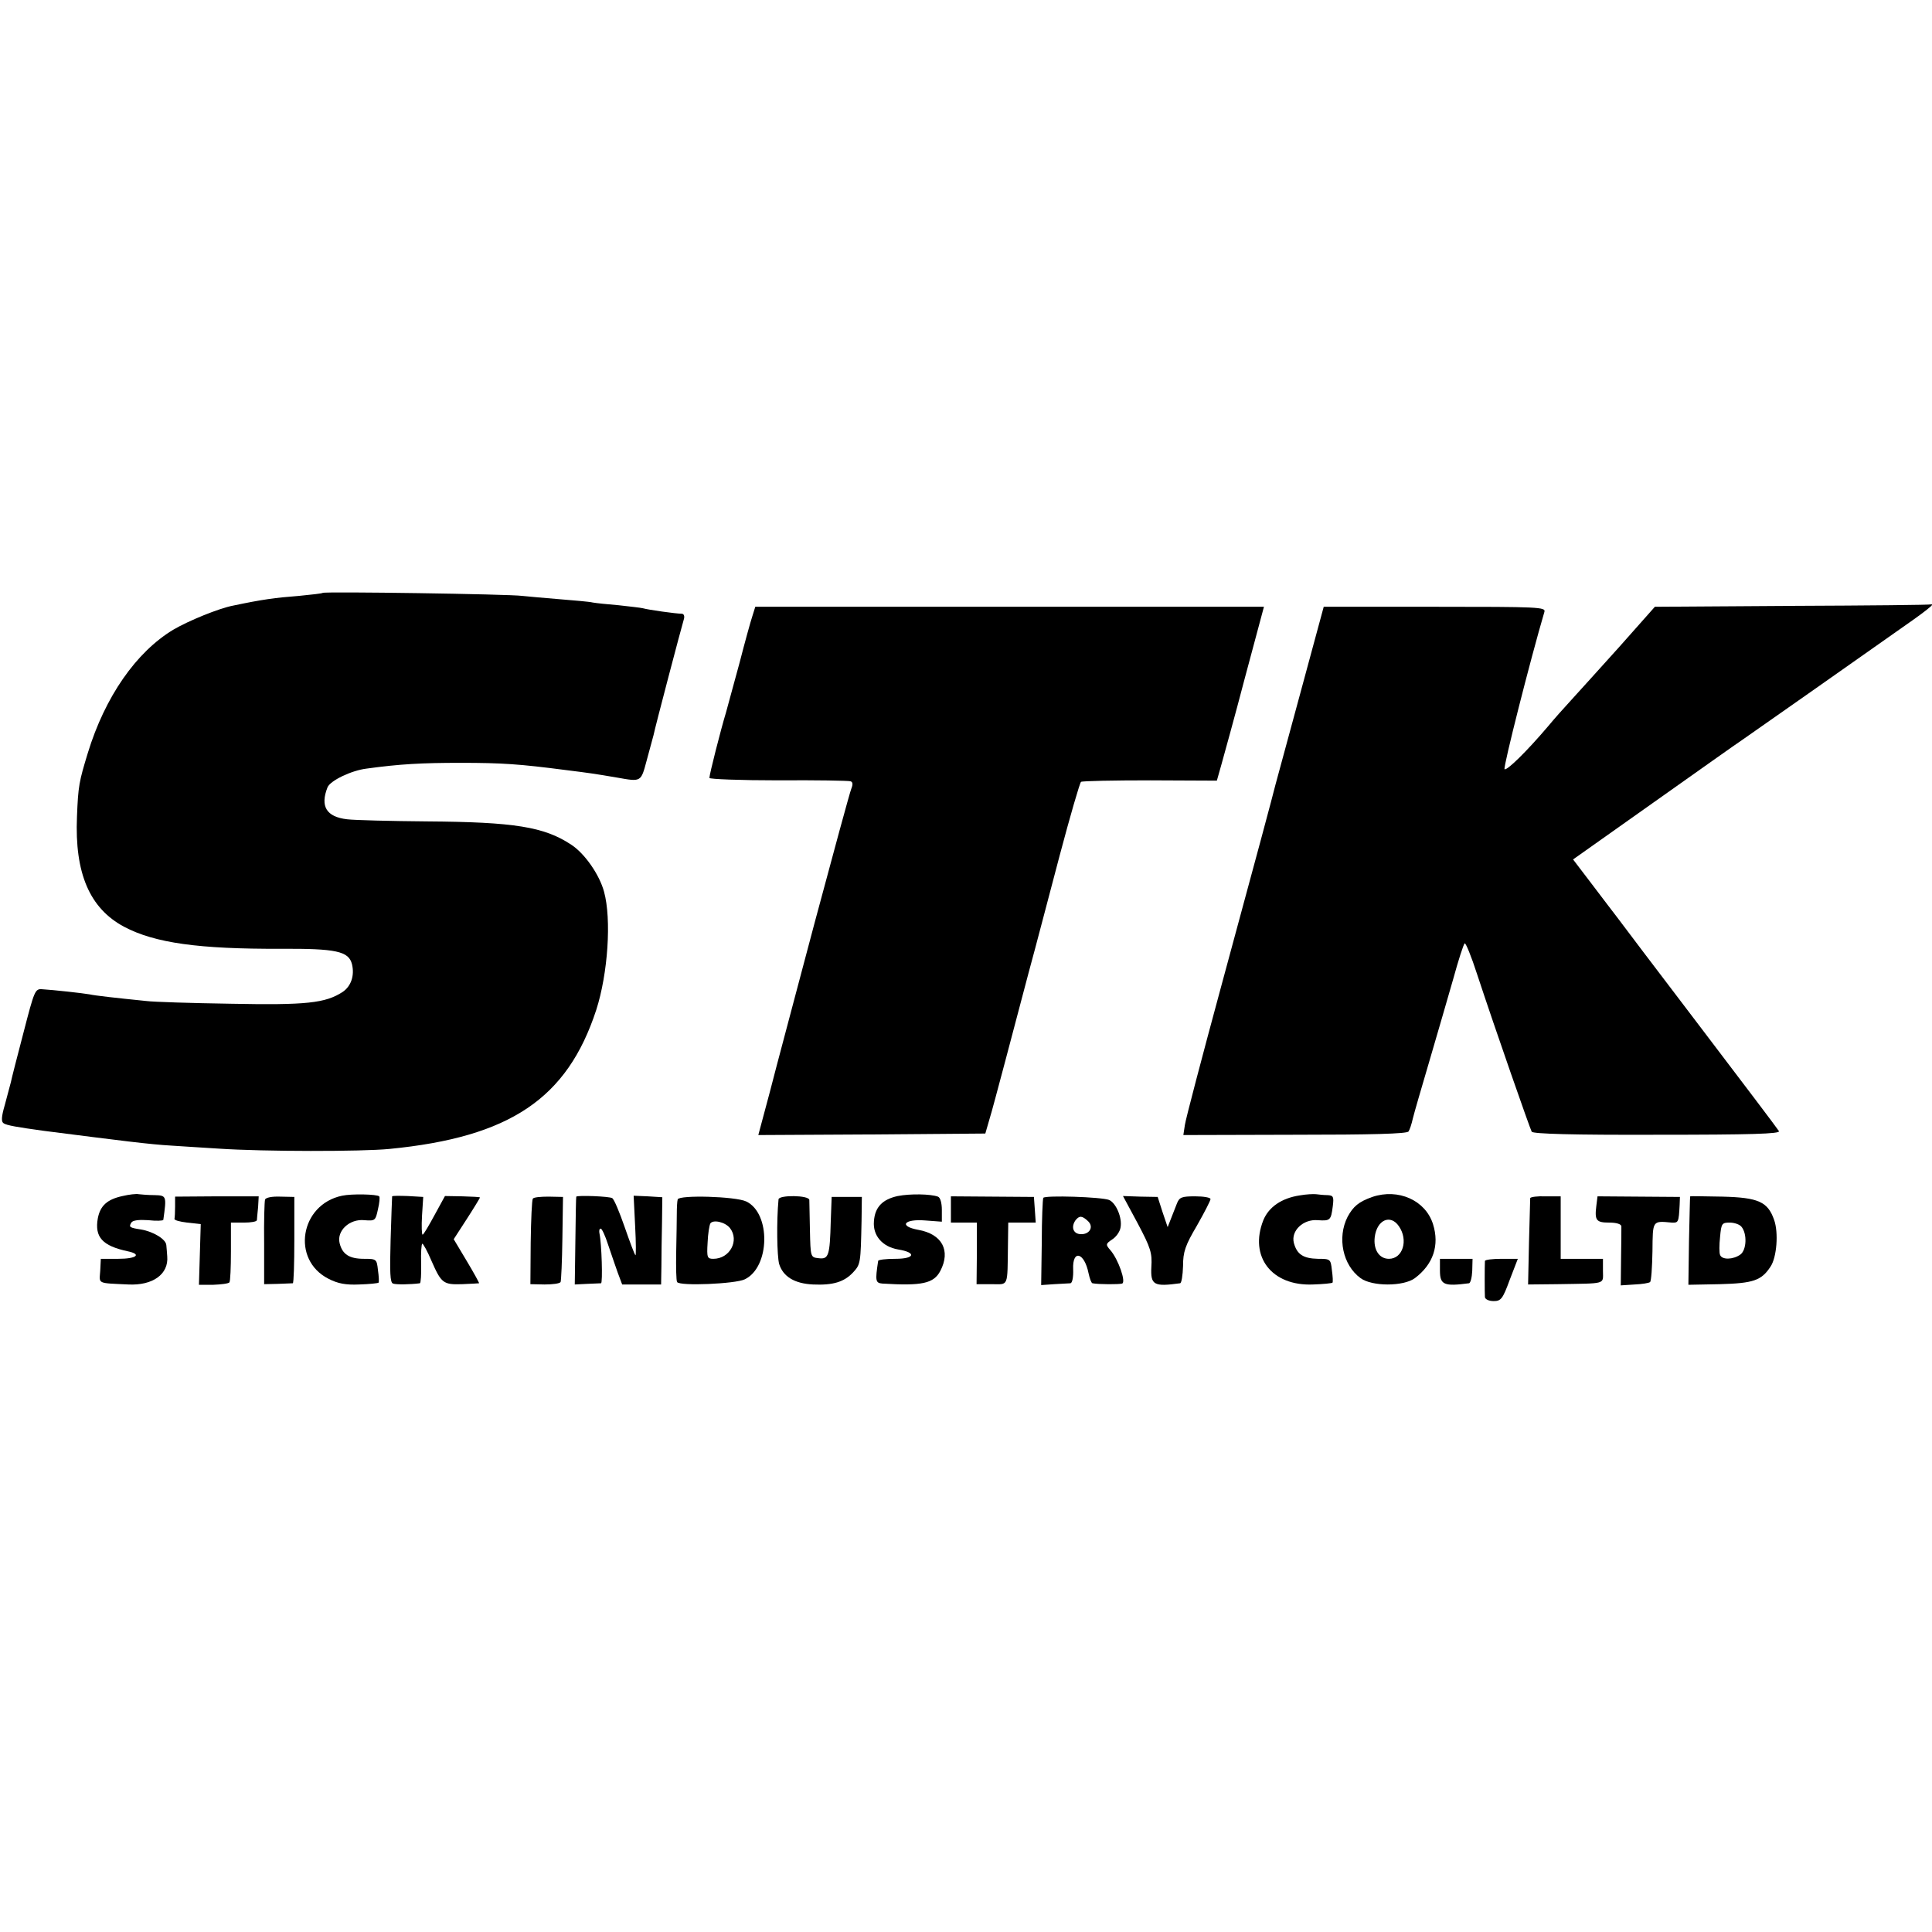
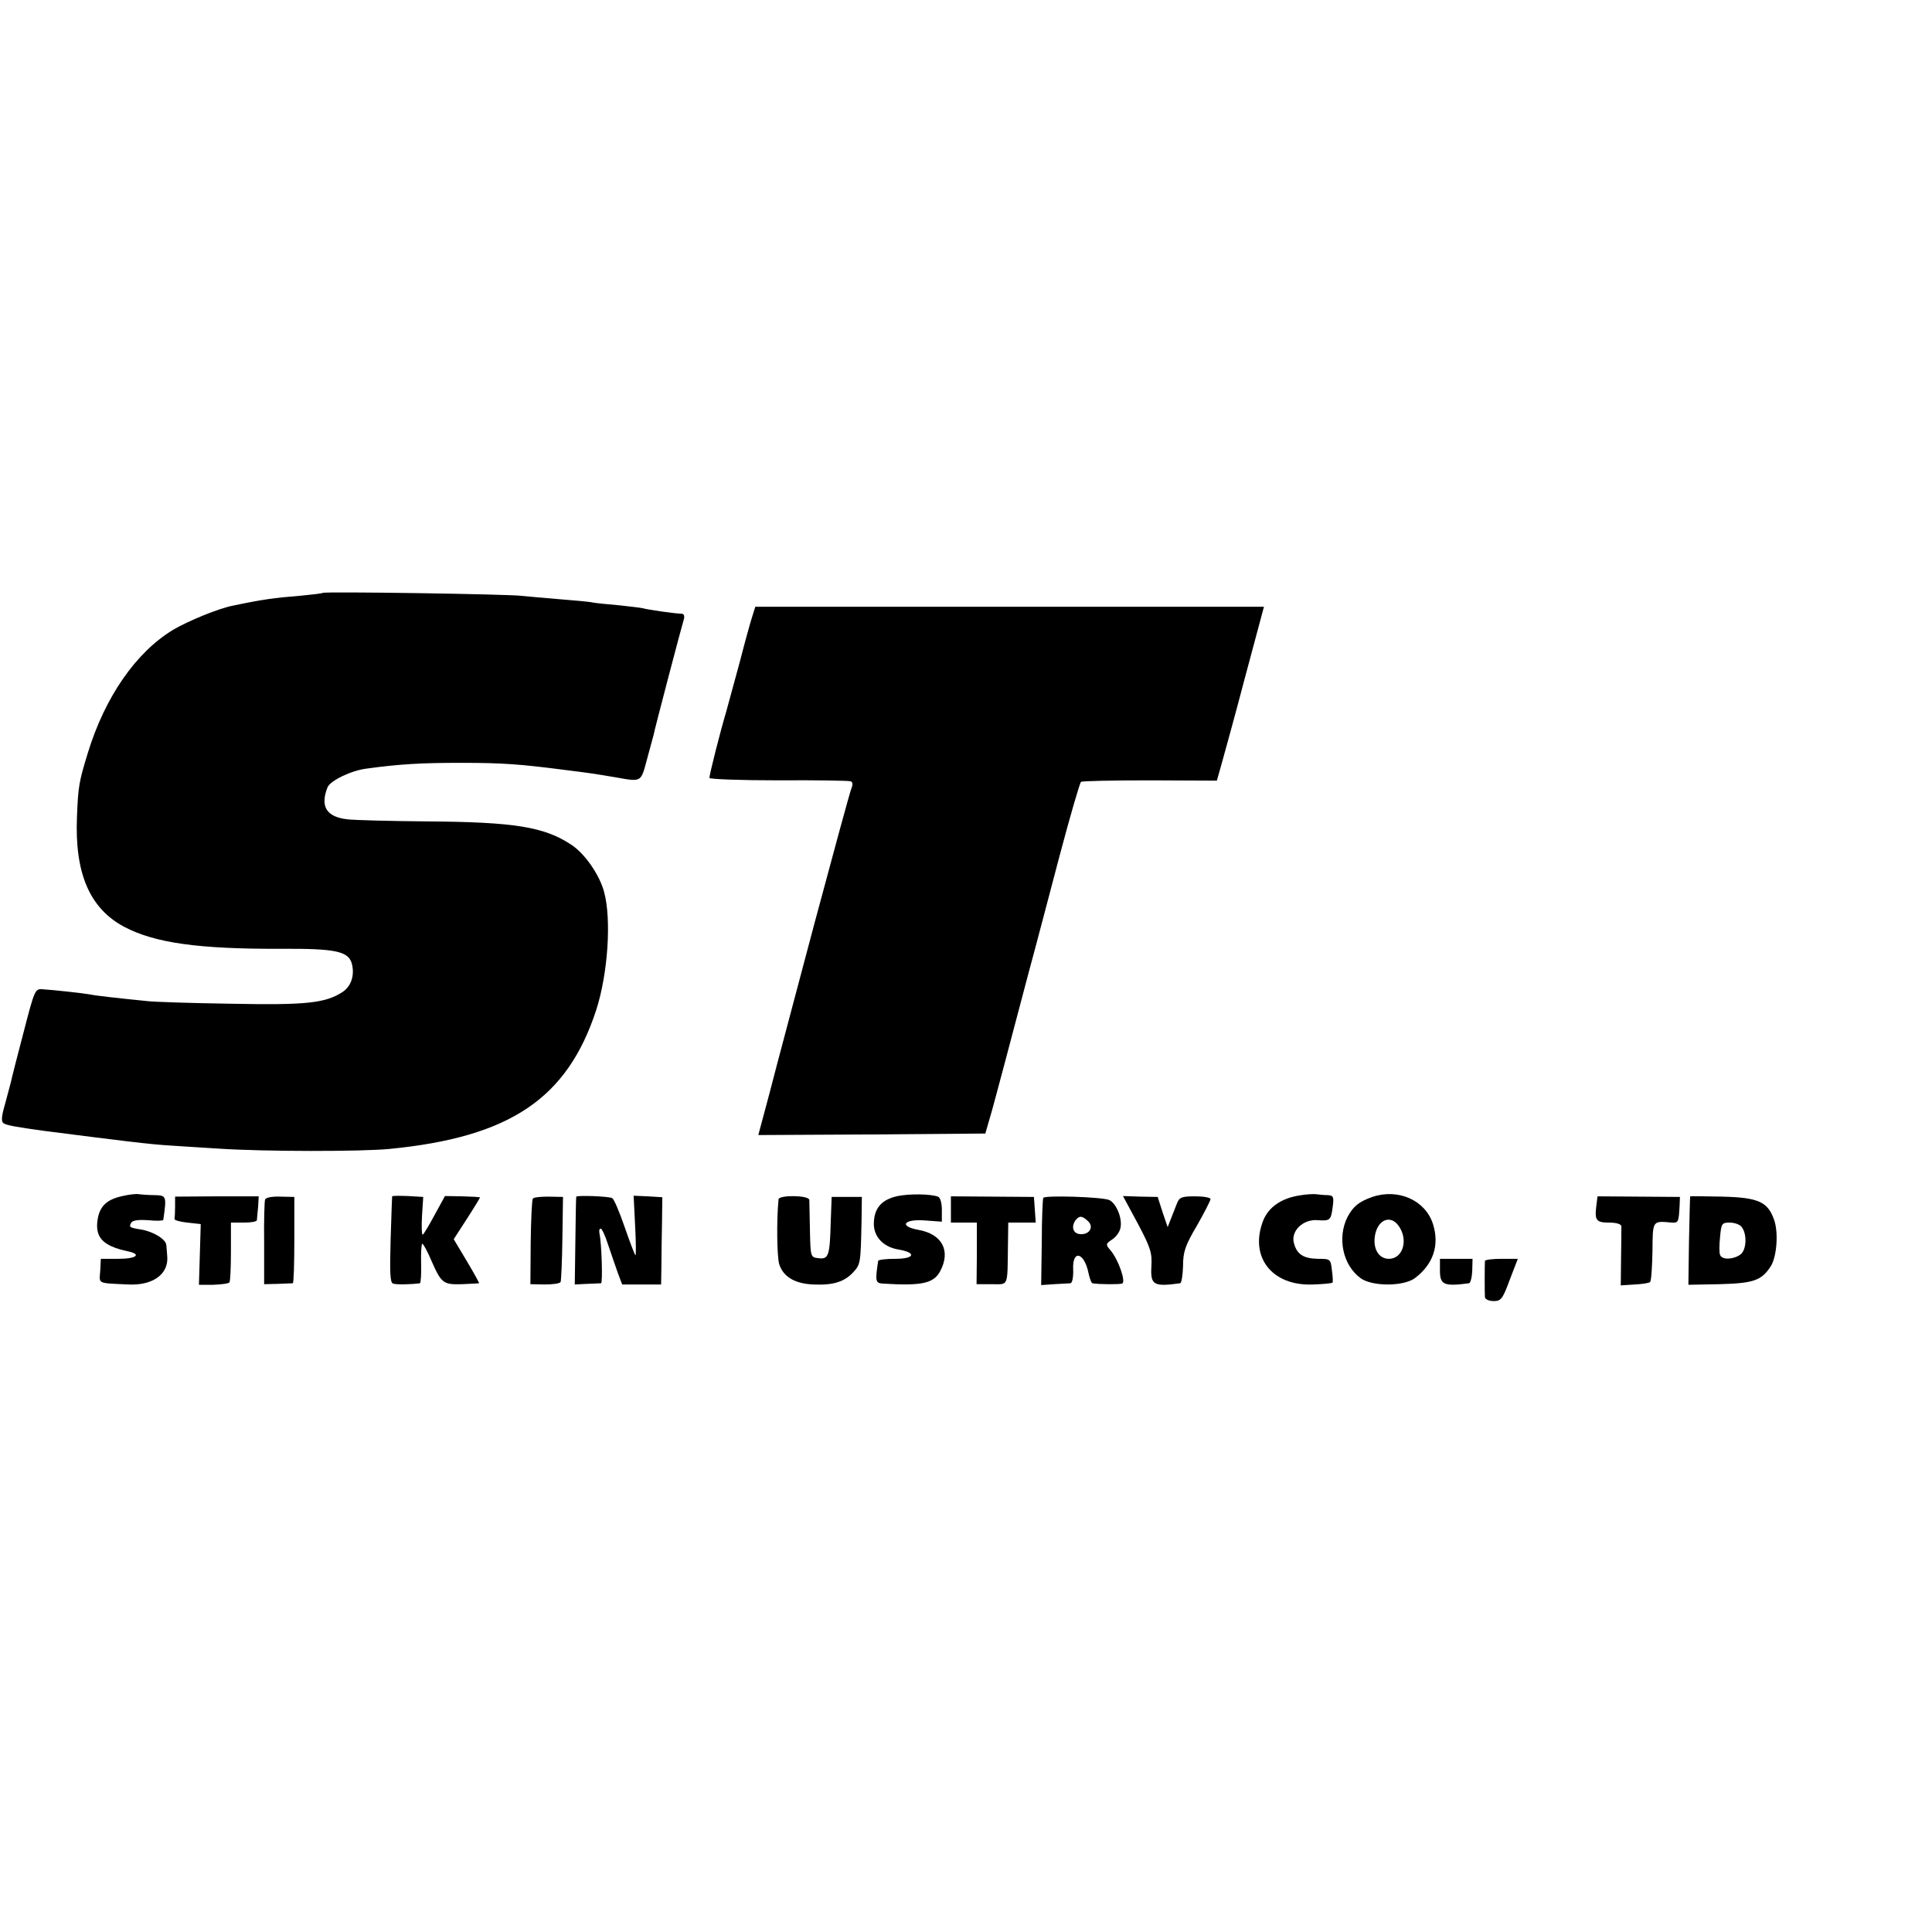
<svg xmlns="http://www.w3.org/2000/svg" version="1.0" width="640pt" height="640pt" viewBox="0 0 640 640" preserveAspectRatio="xMidYMid meet">
  <g transform="translate(0,640) scale(0.1,-0.1)" fill="#000000" stroke="none">
    <path d="M1069 4436 c-2 -2 -38 -6 -79 -10 -79 -6 -122 -12 -217 -32 -48 -9 -150 -51 -199 -80 -123 -74 -226 -222 -283 -408 -29 -95 -32 -109 -36 -211 -8 -188 42 -304 156 -365 102 -54 248 -74 519 -73 184 1 225 -8 236 -51 9 -38 -3 -73 -31 -92 -57 -37 -120 -44 -370 -39 -132 2 -258 6 -280 9 -99 10 -171 18 -188 22 -22 4 -122 15 -157 17 -24 2 -26 -4 -62 -143 -21 -80 -40 -154 -42 -165 -3 -11 -12 -45 -20 -75 -12 -41 -12 -56 -4 -61 10 -7 46 -13 133 -25 258 -33 352 -45 423 -49 26 -2 97 -6 157 -10 150 -10 473 -10 565 -1 400 39 589 167 685 460 39 121 51 301 26 392 -15 56 -64 127 -109 156 -89 59 -188 75 -477 77 -121 1 -240 4 -265 7 -69 8 -90 43 -65 106 9 22 79 56 130 62 109 15 182 19 310 19 139 0 196 -4 350 -24 80 -10 94 -12 170 -25 79 -14 78 -15 97 56 10 36 20 74 23 85 4 22 93 360 101 386 2 9 -1 16 -8 16 -19 0 -111 13 -128 18 -8 2 -44 6 -80 10 -36 3 -75 7 -86 9 -12 3 -62 7 -110 11 -49 4 -105 9 -124 11 -42 6 -656 15 -661 10z" />
-     <path d="M5938 4393 l-456 -3 -118 -133 c-65 -72 -137 -152 -160 -177 -23 -25 -57 -63 -75 -85 -73 -86 -138 -149 -145 -143 -5 6 86 365 132 521 5 16 -17 17 -363 17 l-368 0 -78 -288 c-43 -158 -80 -294 -82 -302 -7 -29 -64 -242 -179 -665 -64 -236 -119 -445 -121 -462 l-5 -33 370 1 c251 0 372 3 376 11 4 6 10 24 14 42 4 17 29 103 55 191 26 88 61 210 79 272 17 62 34 115 38 118 3 3 22 -43 41 -102 62 -188 175 -511 181 -522 5 -7 135 -11 417 -10 310 0 407 3 402 12 -4 7 -122 163 -262 347 -140 184 -263 346 -273 360 -11 14 -48 63 -83 109 l-64 84 267 189 c147 104 278 197 292 206 22 15 398 279 568 399 34 24 62 46 62 49 0 2 -1 3 -2 2 -2 -2 -208 -4 -460 -5z" />
    <path d="M2492 4358 c-6 -18 -25 -87 -42 -153 -18 -66 -38 -140 -45 -165 -17 -56 -55 -205 -55 -217 0 -4 102 -8 228 -8 125 1 232 -1 239 -3 8 -2 9 -10 3 -25 -5 -12 -59 -211 -121 -442 -61 -231 -129 -484 -149 -563 l-38 -142 376 2 376 3 13 45 c8 25 31 113 53 195 22 83 57 215 78 295 22 80 67 253 102 385 35 132 67 242 71 245 5 3 108 5 229 5 l221 -1 15 53 c8 29 44 158 78 288 l63 235 -843 0 -842 0 -10 -32z" />
    <path d="M406 2438 c-51 -11 -74 -32 -82 -74 -11 -62 15 -91 99 -109 48 -10 29 -25 -31 -25 l-58 0 -2 -40 c-3 -44 -12 -40 93 -45 81 -4 134 34 129 93 -1 12 -2 29 -3 37 -1 20 -43 45 -83 52 -39 6 -42 8 -33 23 5 8 26 10 56 8 27 -3 49 -2 50 1 11 79 11 81 -29 82 -20 0 -44 2 -52 3 -8 2 -33 -1 -54 -6z" />
-     <path d="M1133 2439 c-139 -29 -169 -212 -45 -275 31 -16 57 -21 102 -19 33 1 62 4 64 6 2 2 1 21 -2 42 -4 36 -5 37 -46 37 -49 0 -72 15 -81 52 -10 41 33 81 82 76 36 -3 37 -1 45 36 5 21 7 41 4 43 -7 7 -91 9 -123 2z" />
    <path d="M2974 2438 c-51 -11 -76 -37 -79 -84 -4 -47 28 -84 80 -93 62 -10 56 -31 -9 -31 -31 0 -57 -3 -57 -7 -10 -66 -9 -73 14 -75 131 -8 170 0 192 42 35 67 6 122 -73 136 -66 12 -48 37 24 31 l54 -4 0 39 c0 23 -5 41 -13 44 -25 9 -92 10 -133 2z" />
    <path d="M4305 2440 c-59 -9 -102 -38 -120 -82 -48 -121 28 -219 165 -213 33 1 62 4 64 6 2 2 1 21 -2 42 -4 36 -5 37 -46 37 -49 1 -70 15 -80 53 -10 40 31 79 79 75 42 -3 44 0 50 46 4 32 2 36 -18 37 -12 0 -29 2 -37 3 -8 1 -33 0 -55 -4z" />
    <path d="M4546 2435 c-45 -16 -63 -31 -82 -66 -35 -69 -16 -160 43 -203 38 -28 142 -28 180 0 61 46 82 109 60 179 -25 79 -115 119 -201 90z m88 -97 c32 -46 13 -108 -33 -108 -32 0 -52 30 -47 72 7 57 52 77 80 36z" />
    <path d="M580 2403 c0 -18 -1 -36 -2 -40 -2 -5 17 -10 42 -13 l45 -5 -3 -101 -3 -100 48 0 c26 1 50 4 53 8 3 4 5 50 5 102 l0 96 43 0 c23 0 42 3 43 8 0 4 2 23 4 43 l2 36 -138 0 -139 -1 0 -33z" />
    <path d="M878 2426 c-2 -6 -4 -72 -3 -146 l0 -134 45 1 c25 1 47 2 50 2 3 1 5 65 5 144 l0 142 -47 1 c-27 1 -48 -3 -50 -10z" />
    <path d="M1299 2437 c0 -1 -3 -66 -5 -143 -3 -109 -2 -143 8 -146 11 -4 58 -3 89 1 3 1 5 30 4 66 -1 36 1 65 4 65 3 0 17 -25 30 -56 33 -75 39 -80 102 -78 30 1 55 3 56 3 1 1 -17 34 -41 74 l-43 72 44 68 c24 37 43 69 43 70 0 2 -26 3 -58 4 l-58 1 -35 -64 c-19 -35 -36 -64 -39 -64 -3 0 -4 28 -2 63 l4 62 -51 3 c-28 1 -51 1 -52 -1z" />
    <path d="M1765 2429 c-3 -4 -6 -69 -7 -145 l-1 -138 47 -1 c26 0 50 3 53 8 2 4 5 69 6 145 l2 137 -48 1 c-26 0 -50 -2 -52 -7z" />
    <path d="M1909 2436 c-1 -1 -2 -66 -3 -146 l-2 -145 40 2 c23 1 44 2 47 2 6 1 2 132 -5 164 -2 9 -1 17 4 17 4 0 15 -24 24 -52 10 -29 24 -71 32 -93 l15 -40 64 0 65 0 1 60 c0 33 1 98 2 145 l1 84 -48 3 -47 2 5 -101 c3 -55 3 -99 1 -96 -3 2 -19 45 -36 94 -17 49 -35 92 -41 95 -9 6 -114 10 -119 5z" />
-     <path d="M2245 2427 c-2 -7 -3 -28 -3 -47 0 -19 -1 -76 -2 -127 -1 -50 0 -96 3 -100 9 -14 193 -6 224 9 84 40 87 219 5 258 -36 17 -222 22 -227 7z m173 -95 c32 -41 0 -102 -55 -102 -20 0 -22 4 -19 53 1 30 6 58 9 64 9 14 49 5 65 -15z" />
    <path d="M2579 2427 c-7 -73 -5 -188 2 -214 13 -42 51 -65 112 -68 66 -3 103 8 133 40 25 27 25 31 28 170 l1 80 -50 0 -50 0 -3 -80 c-3 -115 -7 -127 -40 -123 -27 3 -27 3 -29 93 -1 50 -2 95 -2 100 -1 16 -101 17 -102 2z" />
    <path d="M3150 2394 l0 -44 43 0 43 0 0 -102 -1 -102 50 0 c57 0 52 -13 54 132 l1 72 46 0 45 0 -3 43 -3 42 -137 1 -138 1 0 -43z" />
    <path d="M3456 2432 c-2 -4 -5 -71 -5 -148 l-2 -141 43 3 c24 1 48 3 54 3 6 1 10 20 9 46 -3 67 37 57 51 -13 4 -18 9 -32 13 -33 21 -4 88 -4 98 -1 14 4 -12 80 -39 111 -16 18 -15 21 6 35 13 8 26 26 28 40 6 32 -15 81 -38 91 -25 10 -212 16 -218 7z m149 -78 c20 -20 2 -46 -29 -42 -22 3 -28 25 -13 46 13 16 22 15 42 -4z" />
    <path d="M3769 2347 c43 -81 48 -98 45 -144 -3 -60 8 -66 95 -54 5 0 9 26 10 57 0 47 7 68 46 134 25 44 45 83 45 88 0 5 -23 9 -51 9 -44 0 -52 -3 -60 -23 -5 -13 -14 -36 -20 -51 l-11 -28 -17 50 -16 50 -57 1 -58 2 49 -91z" />
-     <path d="M5069 2431 c0 -3 -2 -69 -4 -146 l-3 -140 97 1 c165 3 151 -2 151 44 l0 40 -70 0 -70 0 0 103 0 104 -50 0 c-27 1 -50 -2 -51 -6z" />
    <path d="M5288 2405 c-6 -48 0 -55 43 -55 24 0 39 -5 40 -12 0 -7 0 -54 -1 -104 l-1 -92 46 3 c25 1 48 5 51 8 4 3 7 49 8 102 1 103 -1 101 64 95 22 -1 23 1 26 58 l1 27 -137 1 -136 1 -4 -32z" />
    <path d="M5599 2437 c-1 -1 -2 -68 -4 -148 l-2 -145 104 2 c111 3 138 12 168 58 21 31 27 113 12 155 -21 60 -52 74 -171 77 -59 1 -107 2 -107 1z m170 -101 c19 -23 17 -77 -4 -92 -24 -17 -61 -18 -67 -1 -3 6 -3 33 0 60 4 44 6 47 32 47 15 0 33 -6 39 -14z" />
    <path d="M4770 2191 c0 -47 13 -53 96 -42 5 0 10 19 11 41 l1 40 -54 0 -54 0 0 -39z" />
    <path d="M4919 2223 c-1 -14 -1 -108 0 -120 1 -7 13 -13 29 -13 24 0 30 7 53 70 l27 70 -54 0 c-30 0 -54 -3 -55 -7z" />
  </g>
</svg>